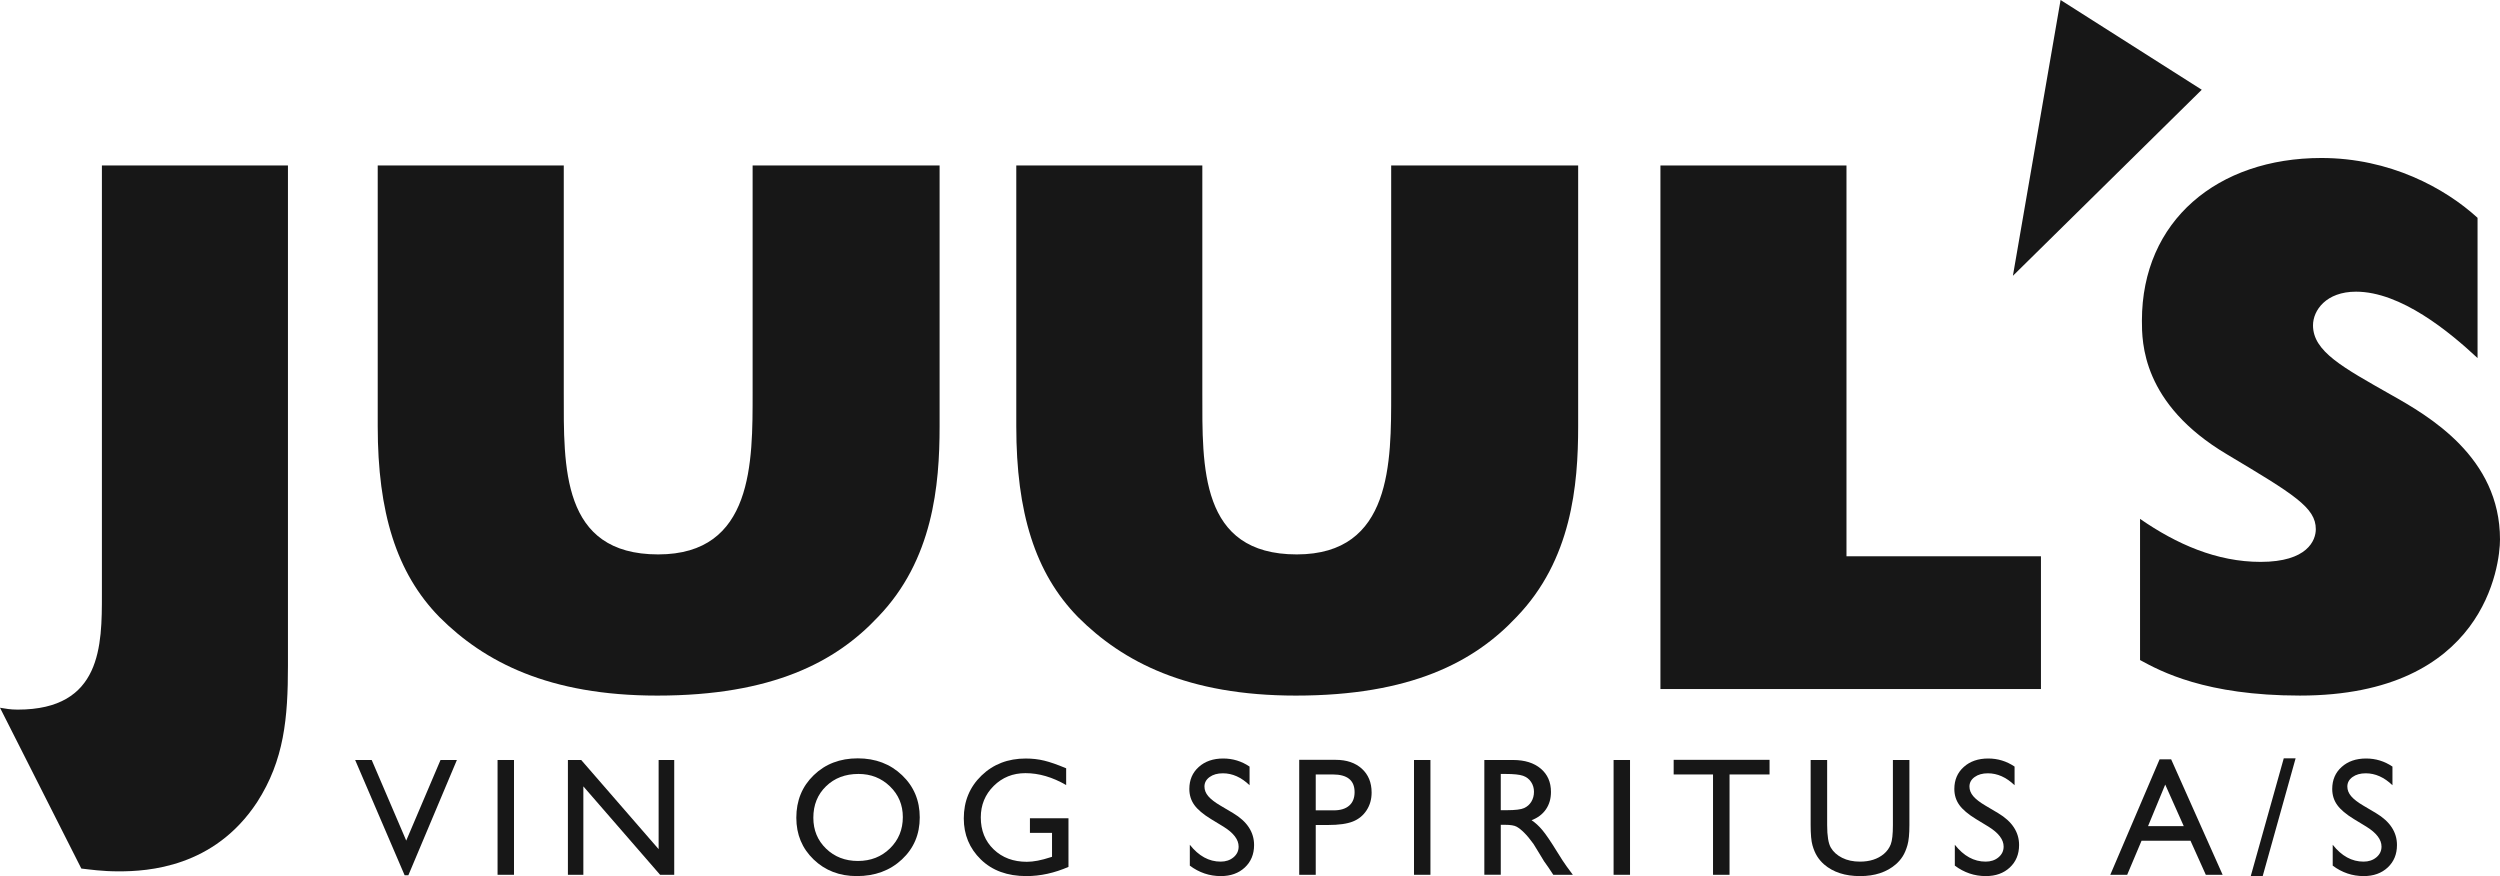
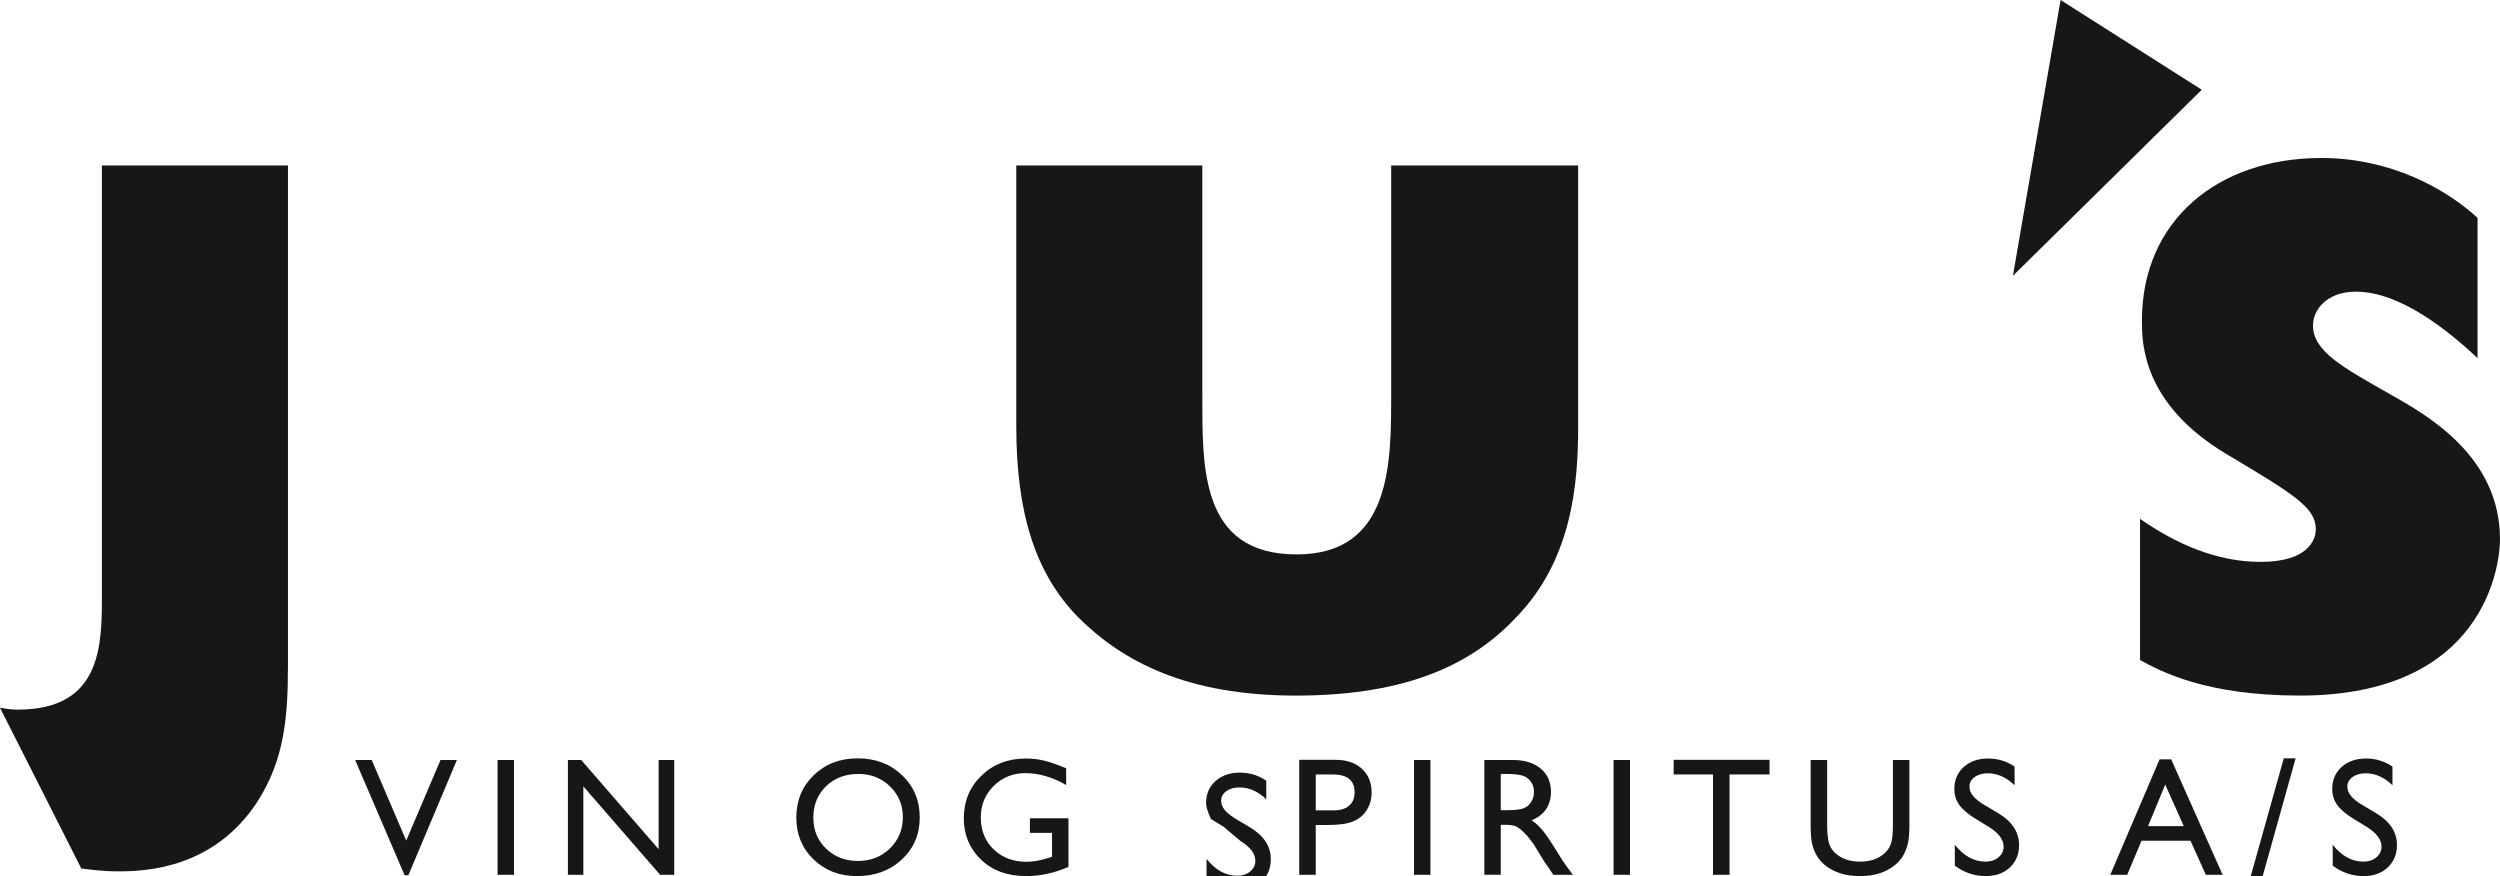
<svg xmlns="http://www.w3.org/2000/svg" id="uuid-f2609270-3f8b-4bd2-b754-4f63c0fdd9de" data-name="Layer 2" viewBox="0 0 224.676 78.75">
  <g id="uuid-a76826ee-8e04-4740-83e4-5c3c2bf4f29a" data-name="Layer 1">
    <g>
      <g id="uuid-9c4b5212-3e4a-458d-a572-4b2c506dd7b0" data-name="uuid-8bd6c4a3-2f1a-4c2a-b3cd-07df3f08fff9">
        <path d="m0,63.605c.504.084.924.168,1.596.168,7.562,0,7.562-5.798,7.562-10.335V14.872h16.72v44.952c0,4.705-.336,8.486-2.773,12.267-3.865,5.882-9.831,6.218-12.435,6.218-1.512,0-2.605-.168-3.361-.252L0,63.605h0Z" fill="#171717" />
-         <path d="m84.442,14.872v23.442c0,5.293-.588,12.015-5.545,17.141-3.781,4.033-9.495,7.058-19.829,7.058-9.747,0-15.544-3.025-19.577-7.058-3.865-3.949-5.545-9.411-5.545-17.141V14.872h16.72v20.417c0,6.638-.252,14.536,8.486,14.536,8.57,0,8.486-8.318,8.486-14.536V14.872s16.805,0,16.805,0Z" fill="#171717" />
        <path d="m141.83,14.872v23.442c0,5.293-.588,12.015-5.545,17.141-3.781,4.033-9.495,7.058-19.829,7.058-9.747,0-15.544-3.025-19.577-7.058-3.865-3.949-5.545-9.411-5.545-17.141V14.872h16.72v20.417c0,6.638-.252,14.536,8.486,14.536,8.57,0,8.486-8.318,8.486-14.536V14.872h16.805,0Z" fill="#171717" />
-         <path d="m183.421,61.924h-34.197V14.872h16.72v35.121h17.477v11.931h0Z" fill="#171717" />
        <path d="m192.327,46.632c3.277,2.269,6.89,3.865,10.839,3.865,4.201,0,4.957-1.933,4.957-2.941,0-1.933-1.933-3.109-7.982-6.722-7.646-4.537-7.646-10.083-7.646-12.015,0-8.99,6.806-14.62,16.132-14.62,6.134,0,11.091,2.689,14.032,5.377v12.603c-2.521-2.353-6.89-5.966-10.923-5.966-2.689,0-3.865,1.68-3.865,3.025,0,2.353,2.689,3.781,6.974,6.218,3.445,1.933,9.831,5.63,9.831,13.024,0,2.269-1.344,14.032-17.981,14.032-8.486,0-12.519-2.185-14.368-3.193v-12.687h0Z" fill="#171717" />
        <polygon points="180.9 24.787 185.185 0 197.873 8.066 180.9 24.787" fill="#171717" />
      </g>
      <g id="uuid-bc86a0df-5bb8-4c59-b8de-39af911d817d" data-name="uuid-eed382f5-7358-43ef-a9ed-c2d0e01e5b64">
        <g fill="none" isolation="isolate">
          <g fill="none" isolation="isolate">
            <path d="m39.59,68.301h1.471l-4.362,10.36h-.335l-4.446-10.36h1.487l3.103,7.244,3.082-7.244Z" fill="#171717" />
            <path d="m44.716,68.301h1.477v10.316h-1.477v-10.316Z" fill="#171717" />
            <path d="m59.19,68.301h1.403v10.316h-1.27l-6.897-7.945v7.945h-1.388v-10.316h1.196l6.957,8.013v-8.013Z" fill="#171717" />
            <path d="m77.087,68.153c1.594,0,2.921.504,3.981,1.514,1.06,1.009,1.59,2.274,1.59,3.796,0,1.52-.535,2.78-1.605,3.777-1.07.997-2.419,1.495-4.048,1.495-1.555,0-2.85-.498-3.885-1.495s-1.554-2.246-1.554-3.748c0-1.541.521-2.816,1.565-3.825,1.043-1.01,2.361-1.514,3.956-1.514Zm.059,1.402c-1.181,0-2.151.37-2.911,1.108-.76.738-1.14,1.681-1.14,2.828,0,1.112.381,2.038,1.144,2.776s1.717,1.108,2.863,1.108c1.151,0,2.111-.377,2.881-1.13.77-.754,1.155-1.691,1.155-2.814,0-1.093-.385-2.012-1.155-2.758-.769-.746-1.715-1.119-2.836-1.119Z" fill="#171717" />
            <path d="m92.561,73.536h3.463v4.372c-1.27.552-2.531.827-3.781.827-1.708,0-3.073-.498-4.095-1.495s-1.532-2.227-1.532-3.689c0-1.54.529-2.823,1.588-3.847,1.058-1.024,2.385-1.536,3.98-1.536.581,0,1.132.062,1.654.189.522.125,1.182.355,1.979.69v1.506c-1.23-.714-2.452-1.07-3.663-1.07-1.127,0-2.078.384-2.851,1.151-.773.769-1.159,1.711-1.159,2.829,0,1.172.386,2.129,1.159,2.872.773.744,1.768,1.115,2.983,1.115.591,0,1.297-.135,2.12-.406l.14-.044v-2.149h-1.986v-1.315Z" fill="#171717" />
-             <path d="m109.959,74.295l-1.123-.683c-.704-.43-1.205-.853-1.503-1.269s-.447-.894-.447-1.437c0-.812.282-1.472.846-1.978.564-.508,1.296-.761,2.197-.761.861,0,1.651.241,2.37.726v1.676c-.743-.715-1.544-1.072-2.4-1.072-.482,0-.879.111-1.189.335-.31.223-.465.509-.465.856,0,.31.114.599.343.868s.596.553,1.102.85l1.128.668c1.258.751,1.887,1.708,1.887,2.87,0,.826-.277,1.499-.831,2.016-.554.517-1.274.775-2.16.775-1.019,0-1.947-.314-2.784-.94v-1.876c.798,1.011,1.721,1.516,2.769,1.516.462,0,.848-.129,1.156-.387.308-.257.461-.579.461-.967,0-.628-.453-1.224-1.359-1.787Z" fill="#171717" />
+             <path d="m109.959,74.295l-1.123-.683s-.447-.894-.447-1.437c0-.812.282-1.472.846-1.978.564-.508,1.296-.761,2.197-.761.861,0,1.651.241,2.37.726v1.676c-.743-.715-1.544-1.072-2.4-1.072-.482,0-.879.111-1.189.335-.31.223-.465.509-.465.856,0,.31.114.599.343.868s.596.553,1.102.85l1.128.668c1.258.751,1.887,1.708,1.887,2.87,0,.826-.277,1.499-.831,2.016-.554.517-1.274.775-2.16.775-1.019,0-1.947-.314-2.784-.94v-1.876c.798,1.011,1.721,1.516,2.769,1.516.462,0,.848-.129,1.156-.387.308-.257.461-.579.461-.967,0-.628-.453-1.224-1.359-1.787Z" fill="#171717" />
            <path d="m116.761,78.617v-10.331h3.272c.984,0,1.77.266,2.356.797.586.532.879,1.246.879,2.142,0,.602-.15,1.133-.451,1.596s-.711.799-1.233,1.008c-.522.209-1.27.314-2.245.314h-1.093v4.476h-1.484Zm3.013-9.017h-1.528v3.227h1.617c.601,0,1.063-.141,1.388-.424.325-.283.487-.689.487-1.215,0-1.059-.655-1.588-1.964-1.588Z" fill="#171717" />
            <path d="m127.077,68.301h1.477v10.316h-1.477v-10.316Z" fill="#171717" />
            <path d="m133.398,78.617v-10.316h2.584c1.044,0,1.872.259,2.485.775.613.517.919,1.216.919,2.097,0,.602-.15,1.12-.45,1.559s-.731.766-1.292.982c.33.217.652.512.967.886.315.374.758,1.026,1.33,1.957.359.586.647,1.026.864,1.322l.546.738h-1.757l-.45-.68c-.015-.024-.044-.066-.089-.126l-.288-.406-.457-.754-.494-.805c-.305-.424-.585-.761-.838-1.012-.253-.251-.483-.432-.688-.542s-.548-.166-1.031-.166h-.384v4.49h-1.477Zm1.92-9.062h-.443v3.257h.561c.749,0,1.262-.064,1.54-.191.278-.128.495-.321.65-.58.155-.259.233-.553.233-.883,0-.324-.086-.619-.259-.882-.172-.264-.415-.449-.727-.558-.313-.108-.831-.163-1.555-.163Z" fill="#171717" />
            <path d="m145.014,68.301h1.477v10.316h-1.477v-10.316Z" fill="#171717" />
            <path d="m150.412,68.286h8.618v1.315h-3.596v9.017h-1.484v-9.017h-3.538v-1.315Z" fill="#171717" />
            <path d="m170.115,68.301h1.484v5.856c0,.792-.058,1.391-.174,1.794-.116.404-.258.74-.428,1.008-.17.269-.378.509-.624.721-.817.704-1.886,1.056-3.205,1.056-1.344,0-2.422-.35-3.234-1.049-.246-.217-.454-.459-.624-.728-.17-.268-.31-.597-.421-.985s-.166-1-.166-1.832v-5.841h1.484v5.856c0,.97.111,1.644.333,2.023.222.379.559.683,1.012.911.453.23.987.344,1.603.344.876,0,1.59-.229,2.142-.686.29-.246.499-.537.627-.872.128-.334.192-.908.192-1.72v-5.856Z" fill="#171717" />
            <path d="m178.71,74.295l-1.123-.683c-.704-.43-1.205-.853-1.503-1.269s-.447-.894-.447-1.437c0-.812.282-1.472.846-1.978.564-.508,1.296-.761,2.197-.761.861,0,1.651.241,2.37.726v1.676c-.743-.715-1.544-1.072-2.4-1.072-.482,0-.879.111-1.189.335-.31.223-.465.509-.465.856,0,.31.114.599.343.868s.596.553,1.102.85l1.128.668c1.258.751,1.887,1.708,1.887,2.87,0,.826-.277,1.499-.831,2.016-.554.517-1.274.775-2.16.775-1.019,0-1.947-.314-2.784-.94v-1.876c.798,1.011,1.721,1.516,2.769,1.516.462,0,.848-.129,1.156-.387.308-.257.461-.579.461-.967,0-.628-.453-1.224-1.359-1.787Z" fill="#171717" />
          </g>
          <g fill="none" isolation="isolate">
            <path d="m194.085,68.241h1.038l4.626,10.376h-1.512l-1.375-3.058h-4.401l-1.29,3.058h-1.518l4.431-10.376Zm2.17,6.004l-1.665-3.736-1.544,3.736h3.208Z" fill="#171717" />
            <path d="m202.272,78.75l2.97-10.597h1.065l-2.962,10.597h-1.074Z" fill="#171717" />
            <path d="m212.671,74.295l-1.123-.683c-.704-.43-1.205-.853-1.503-1.269s-.447-.894-.447-1.437c0-.812.282-1.472.846-1.978.564-.508,1.296-.761,2.197-.761.861,0,1.651.241,2.37.726v1.676c-.743-.715-1.544-1.072-2.4-1.072-.482,0-.879.111-1.189.335-.31.223-.465.509-.465.856,0,.31.114.599.343.868s.596.553,1.102.85l1.128.668c1.258.751,1.887,1.708,1.887,2.87,0,.826-.277,1.499-.831,2.016-.554.517-1.274.775-2.16.775-1.019,0-1.947-.314-2.784-.94v-1.876c.798,1.011,1.721,1.516,2.769,1.516.462,0,.848-.129,1.156-.387.308-.257.461-.579.461-.967,0-.628-.453-1.224-1.359-1.787Z" fill="#171717" />
          </g>
        </g>
      </g>
    </g>
  </g>
</svg>